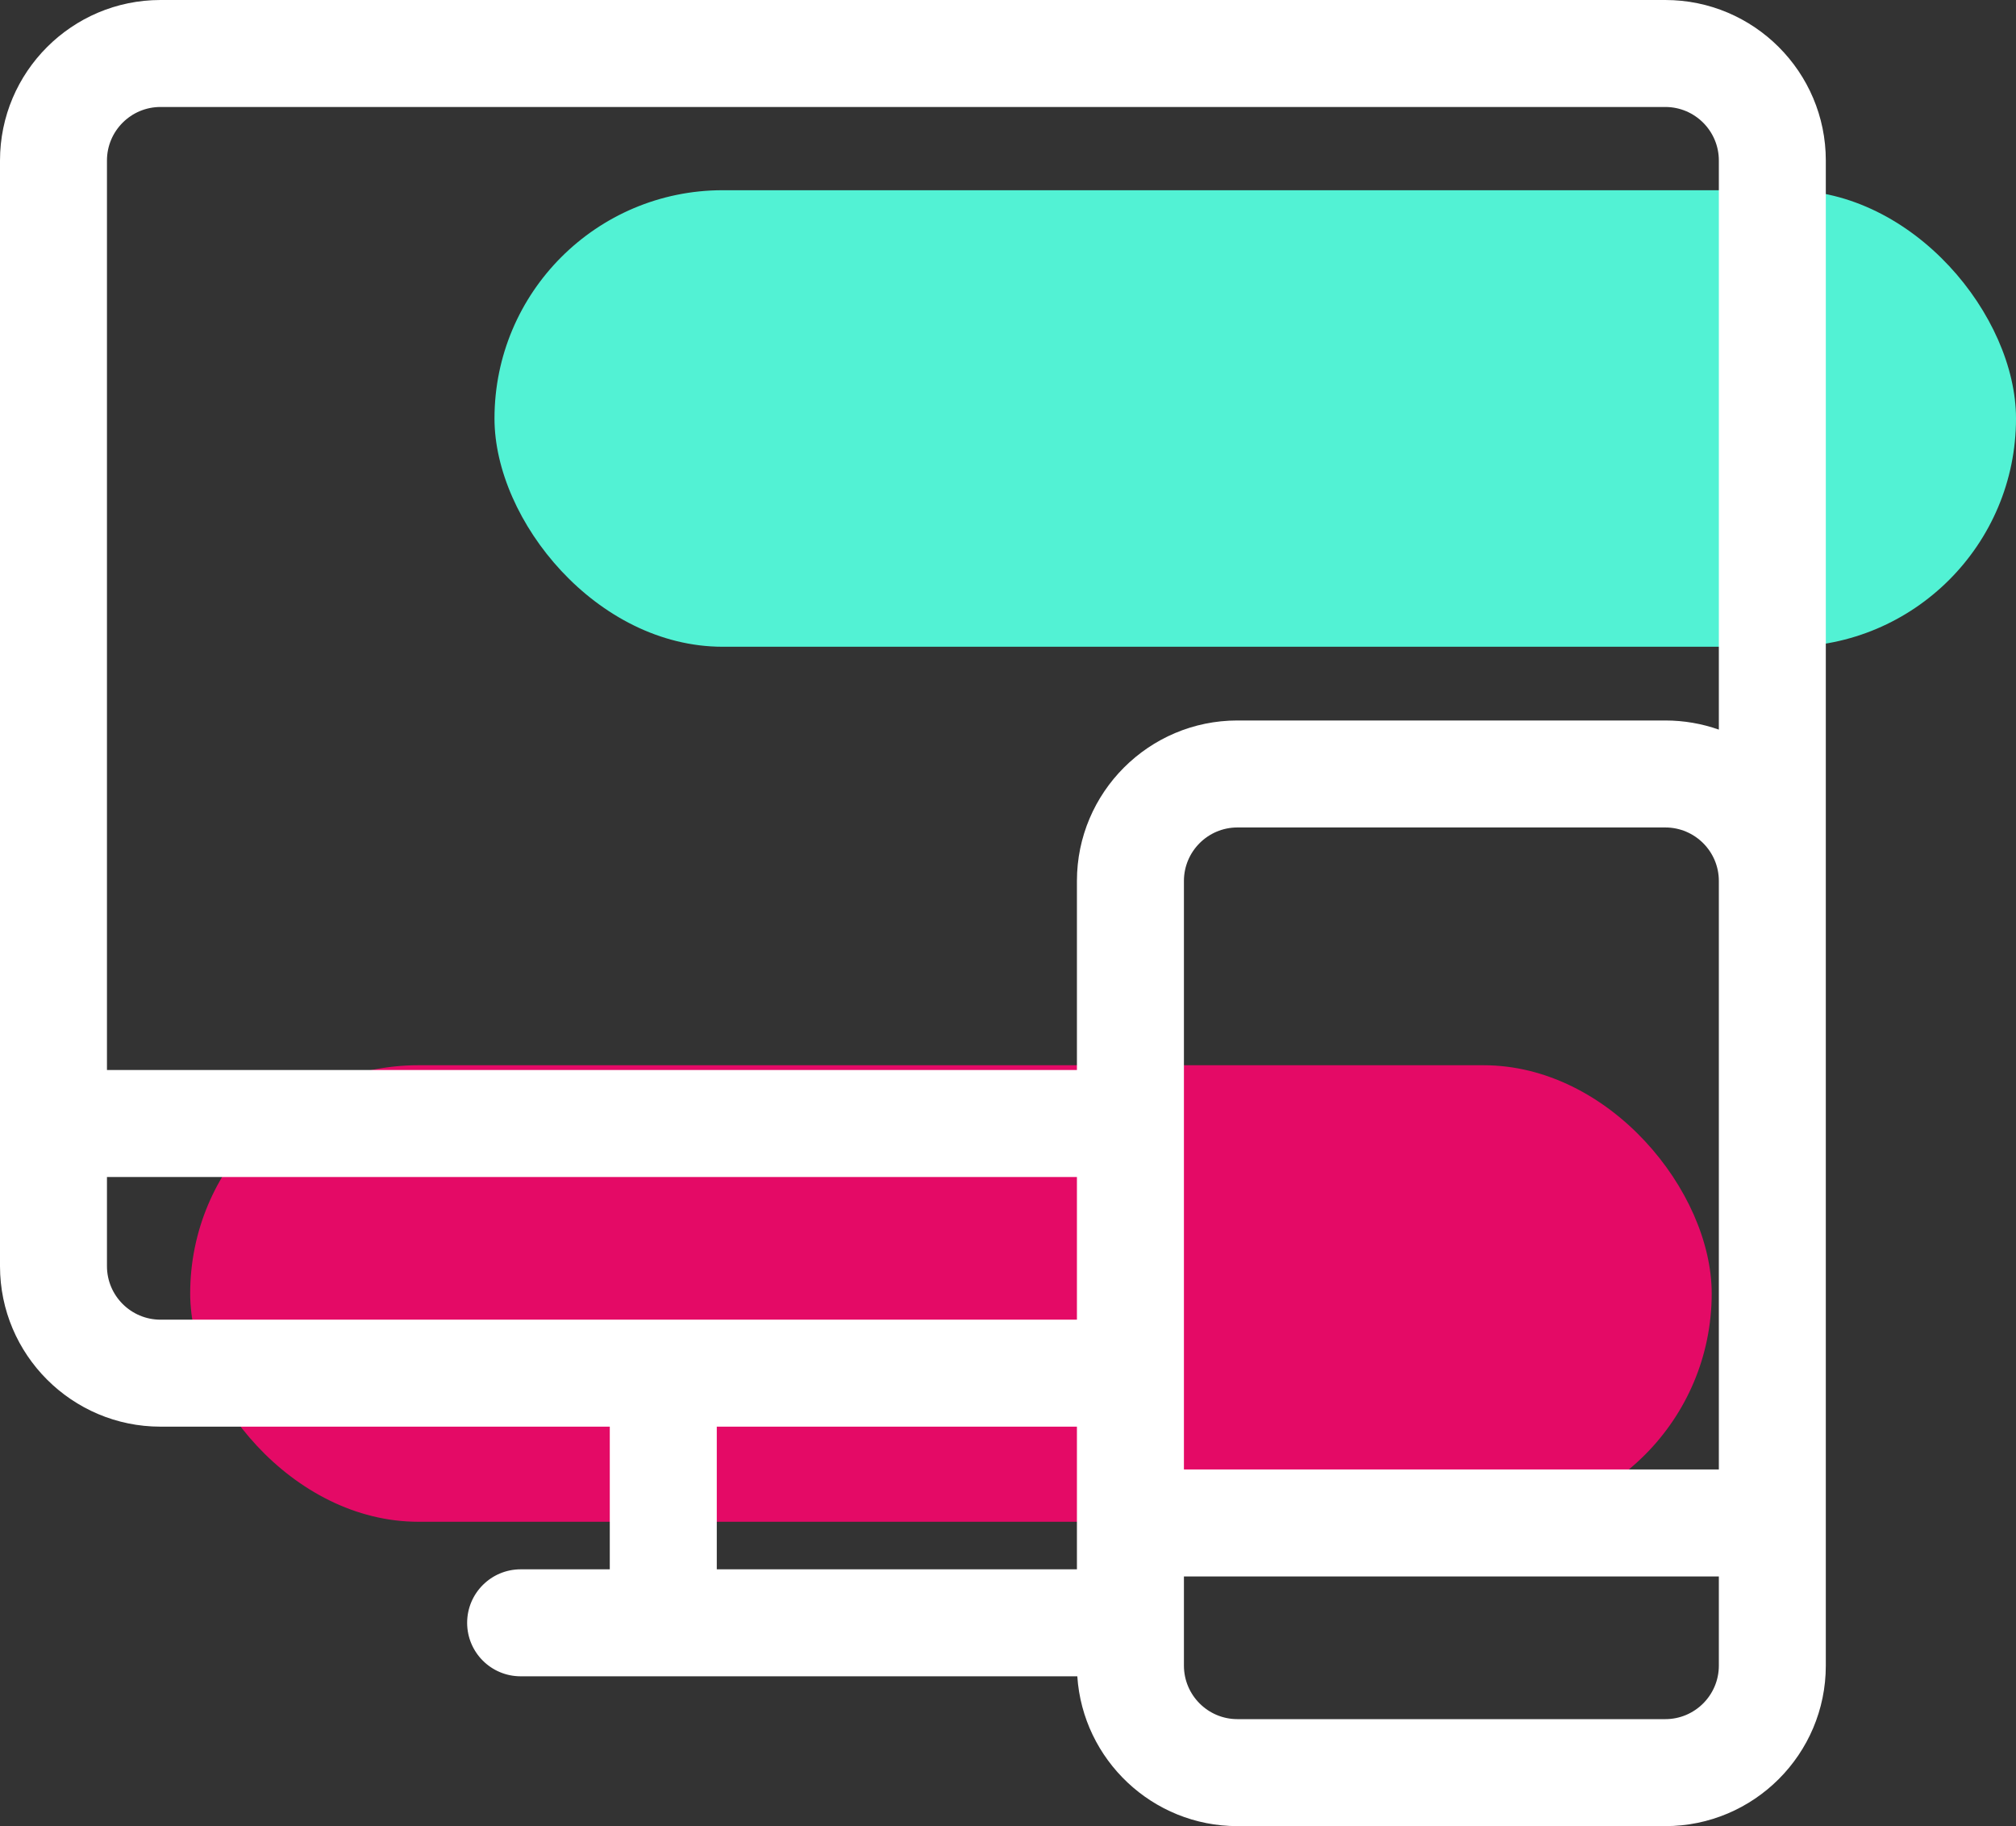
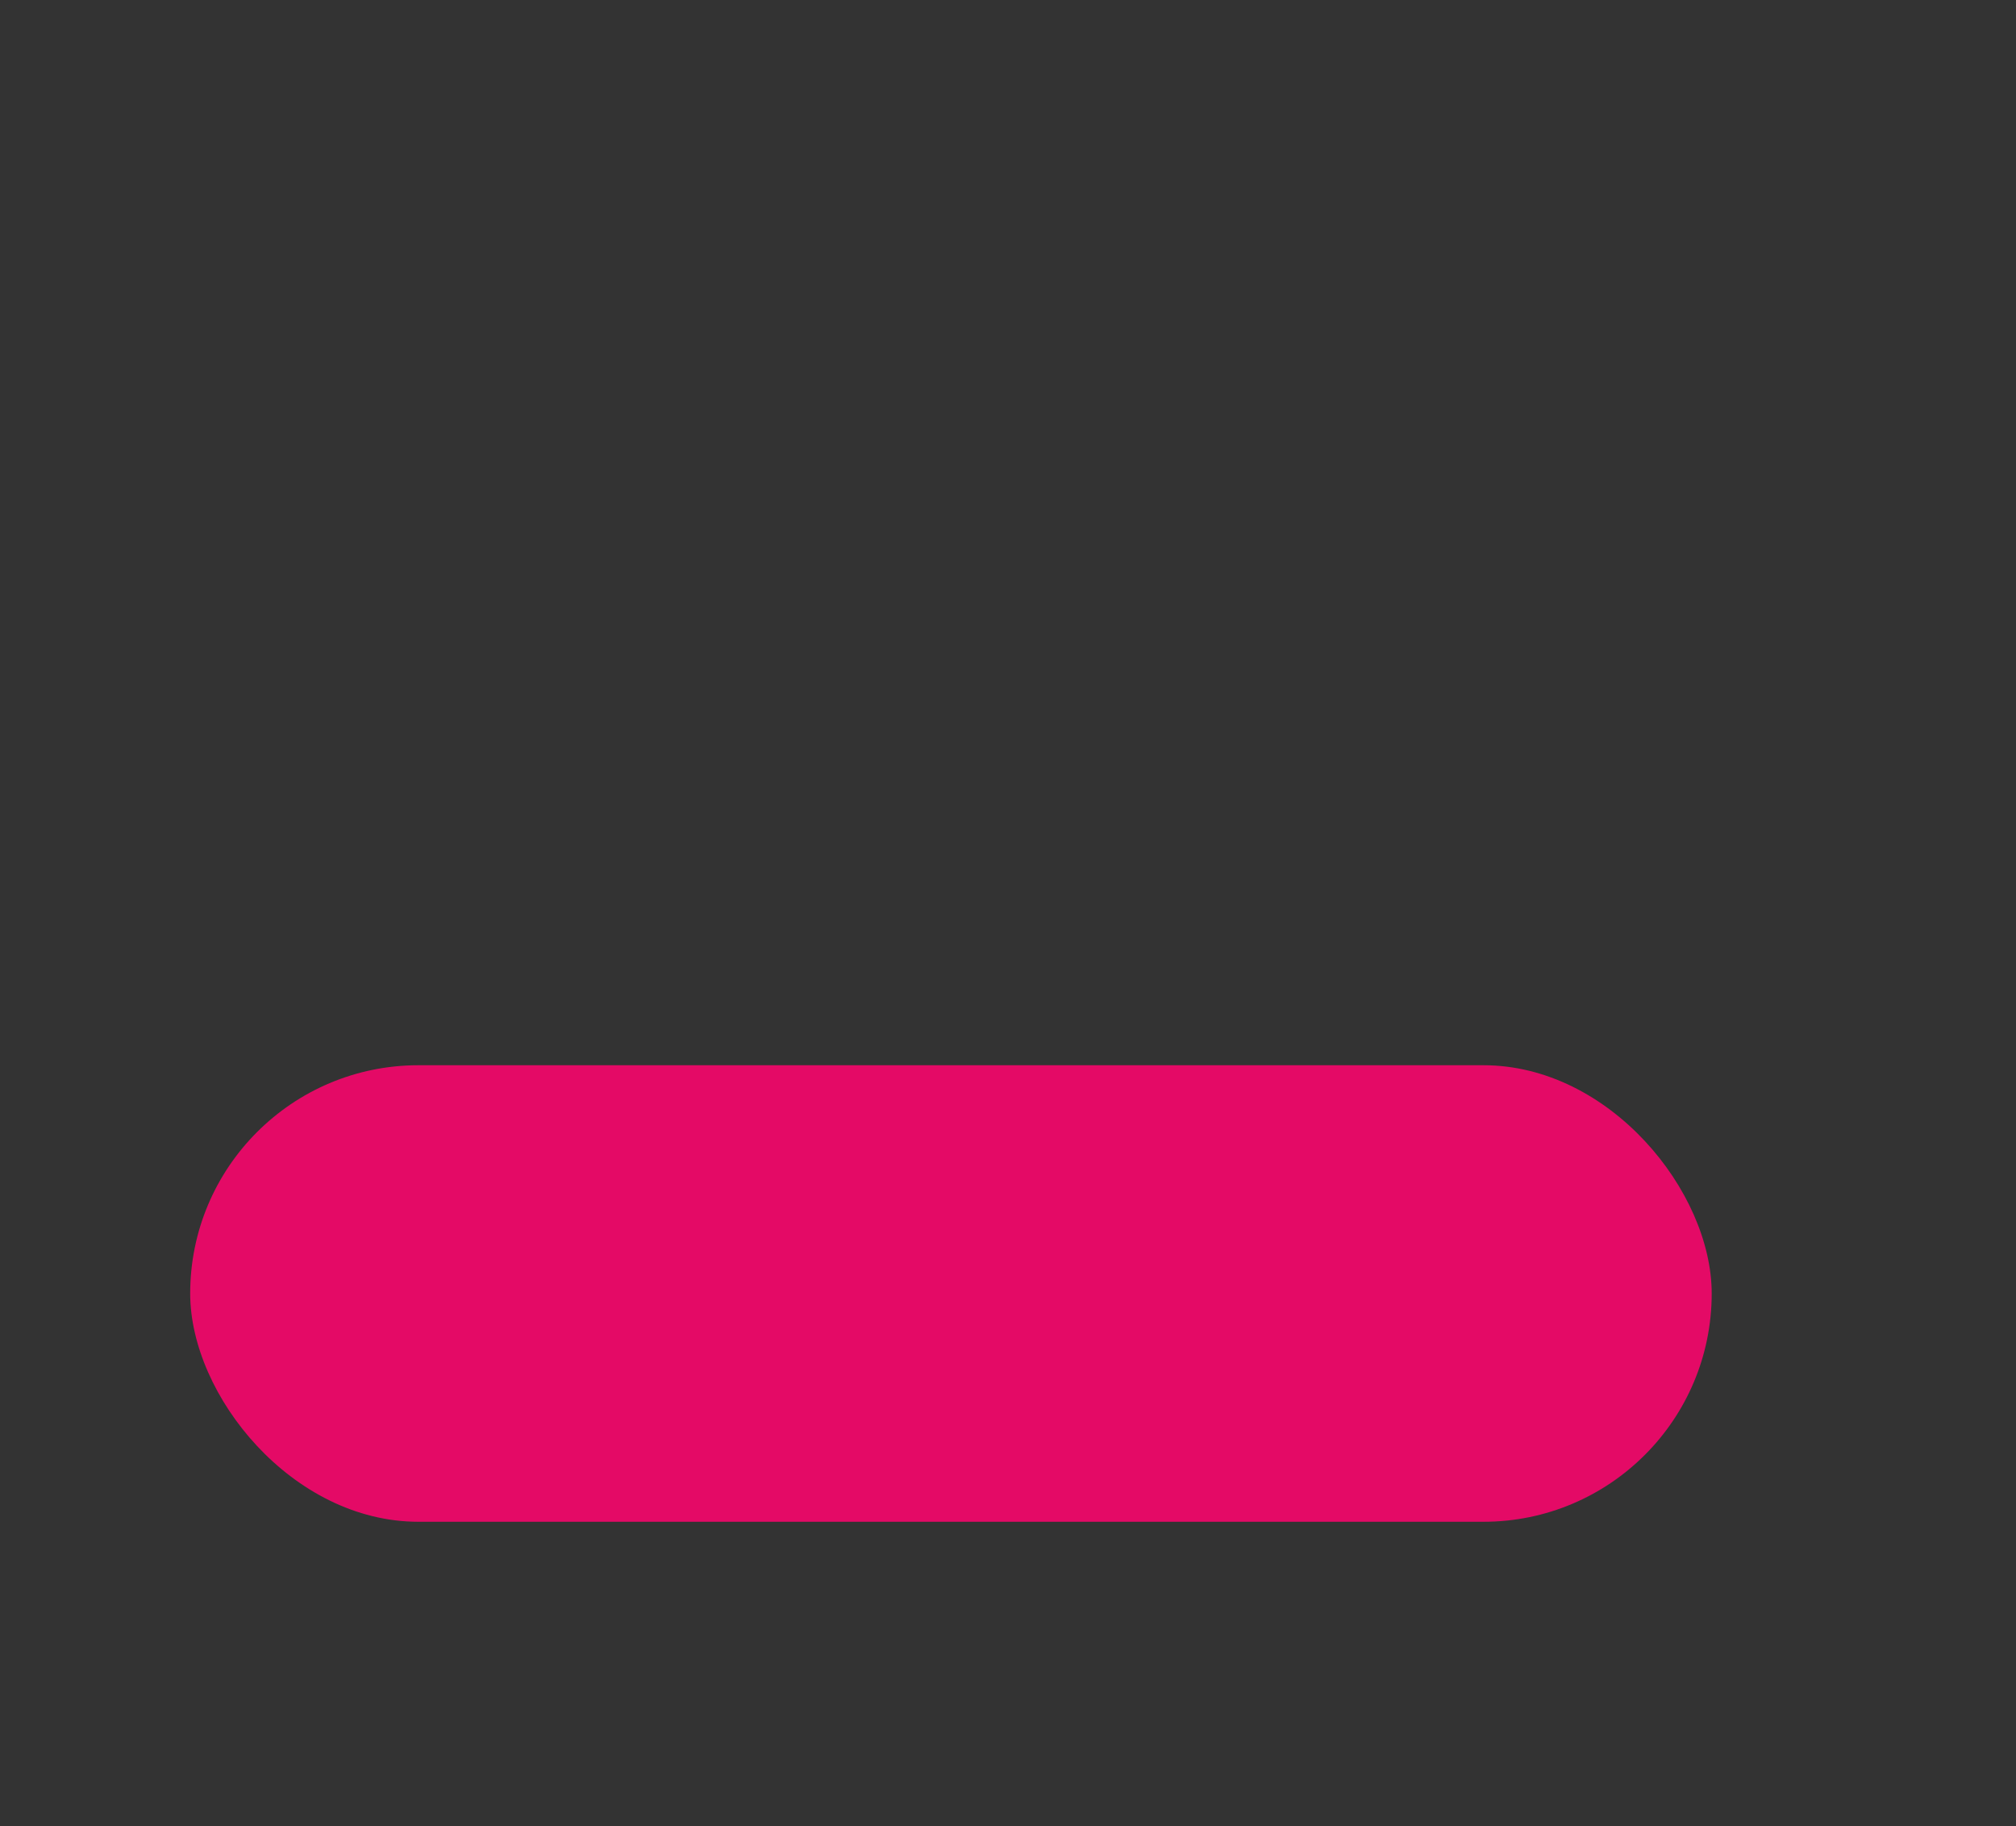
<svg xmlns="http://www.w3.org/2000/svg" width="53" height="48" viewBox="0 0 53 48" fill="none">
  <rect x="0" y="0" width="53" height="48" fill="#333333" stroke="none" />
-   <rect x="13" y="5" width="40" height="12" rx="6" fill="#52F2D4" />
  <rect x="5" y="28" width="40" height="12" rx="6" fill="#E40A66" />
-   <path d="M43.781 0H4.219C1.893 0 0 1.893 0 4.219V33.281C0 35.608 1.893 37.5 4.219 37.5H16.031V41.25H13.688C12.911 41.25 12.281 41.88 12.281 42.656C12.281 43.433 12.911 44.062 13.688 44.062H28.322C28.467 46.258 30.299 48 32.531 48H43.781C46.108 48 48 46.108 48 43.781V4.219C48 1.893 46.108 0 43.781 0ZM2.812 4.219C2.812 3.443 3.443 2.812 4.219 2.812H43.781C44.557 2.812 45.188 3.443 45.188 4.219V19.178C44.747 19.023 44.274 18.938 43.781 18.938H32.531C30.205 18.938 28.312 20.83 28.312 23.156V28.125H2.812V4.219ZM4.219 34.688C3.443 34.688 2.812 34.057 2.812 33.281V30.938H28.312V34.688H4.219ZM18.844 37.5H28.312V41.25H18.844V37.5ZM45.188 43.781C45.188 44.557 44.557 45.188 43.781 45.188H32.531C31.756 45.188 31.125 44.557 31.125 43.781V41.438H45.188V43.781ZM45.188 38.625H31.125V23.156C31.125 22.381 31.756 21.75 32.531 21.75H43.781C44.557 21.75 45.188 22.381 45.188 23.156V38.625Z" fill="white" />
</svg>